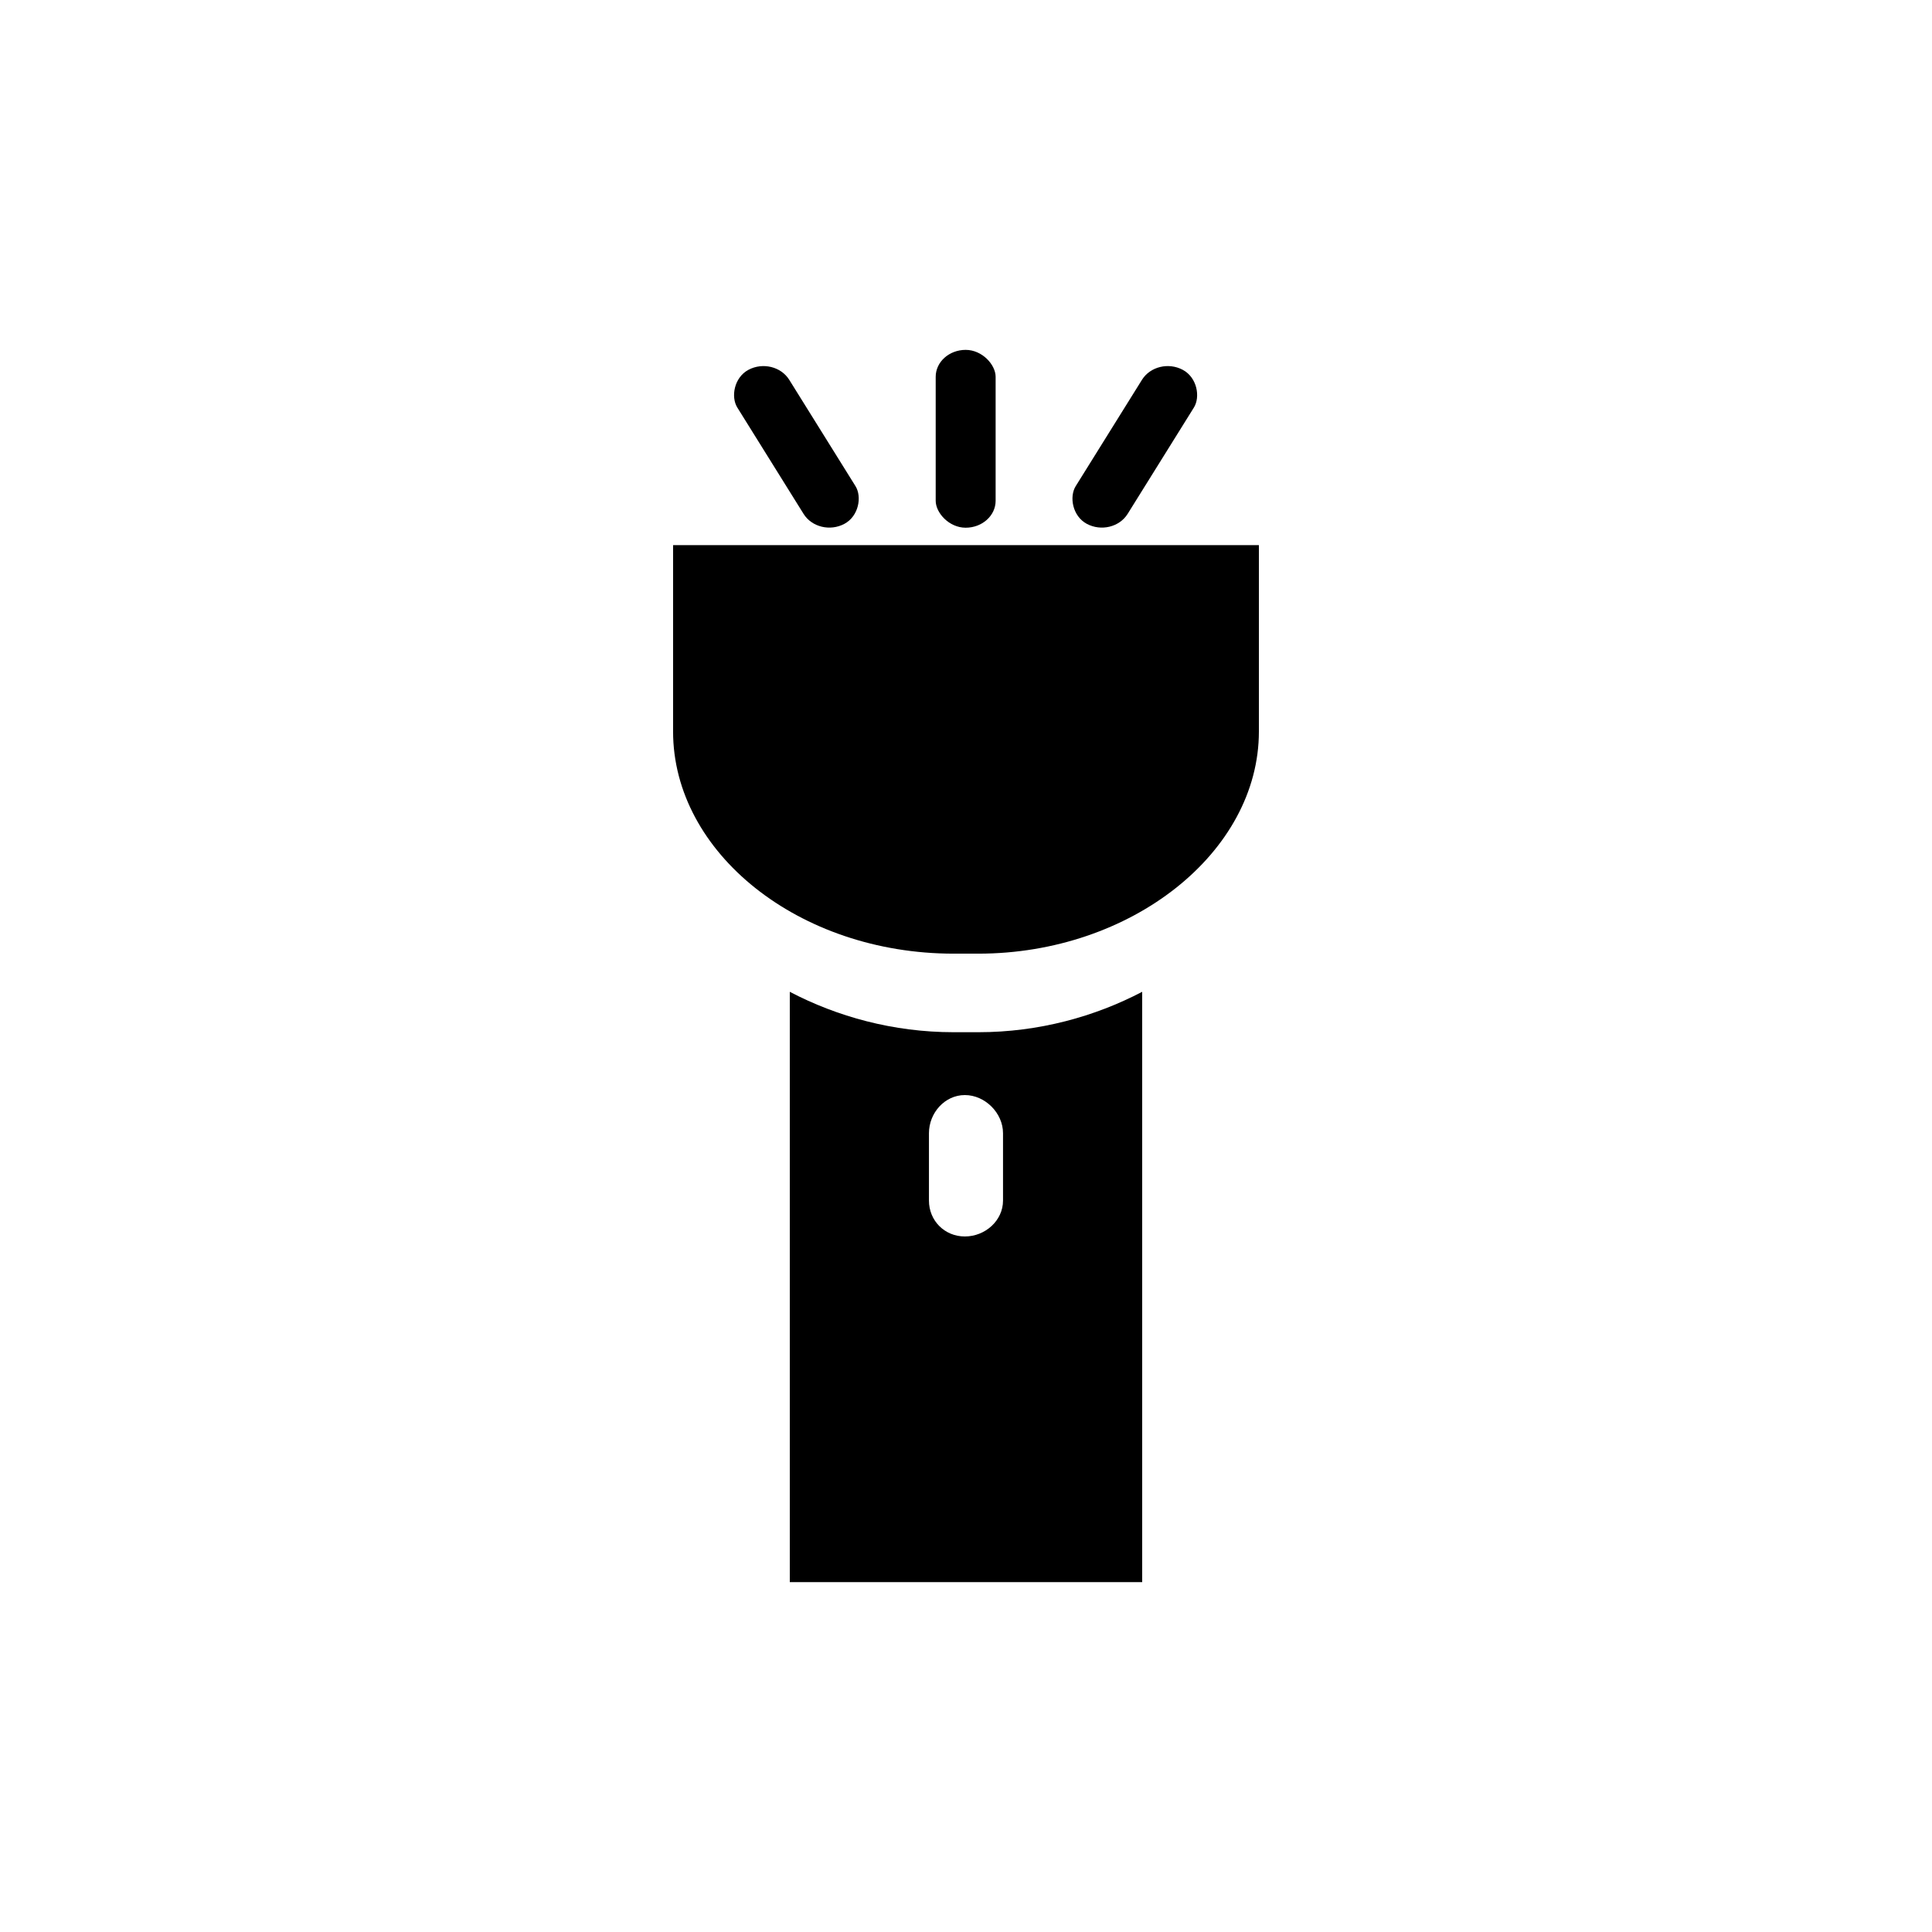
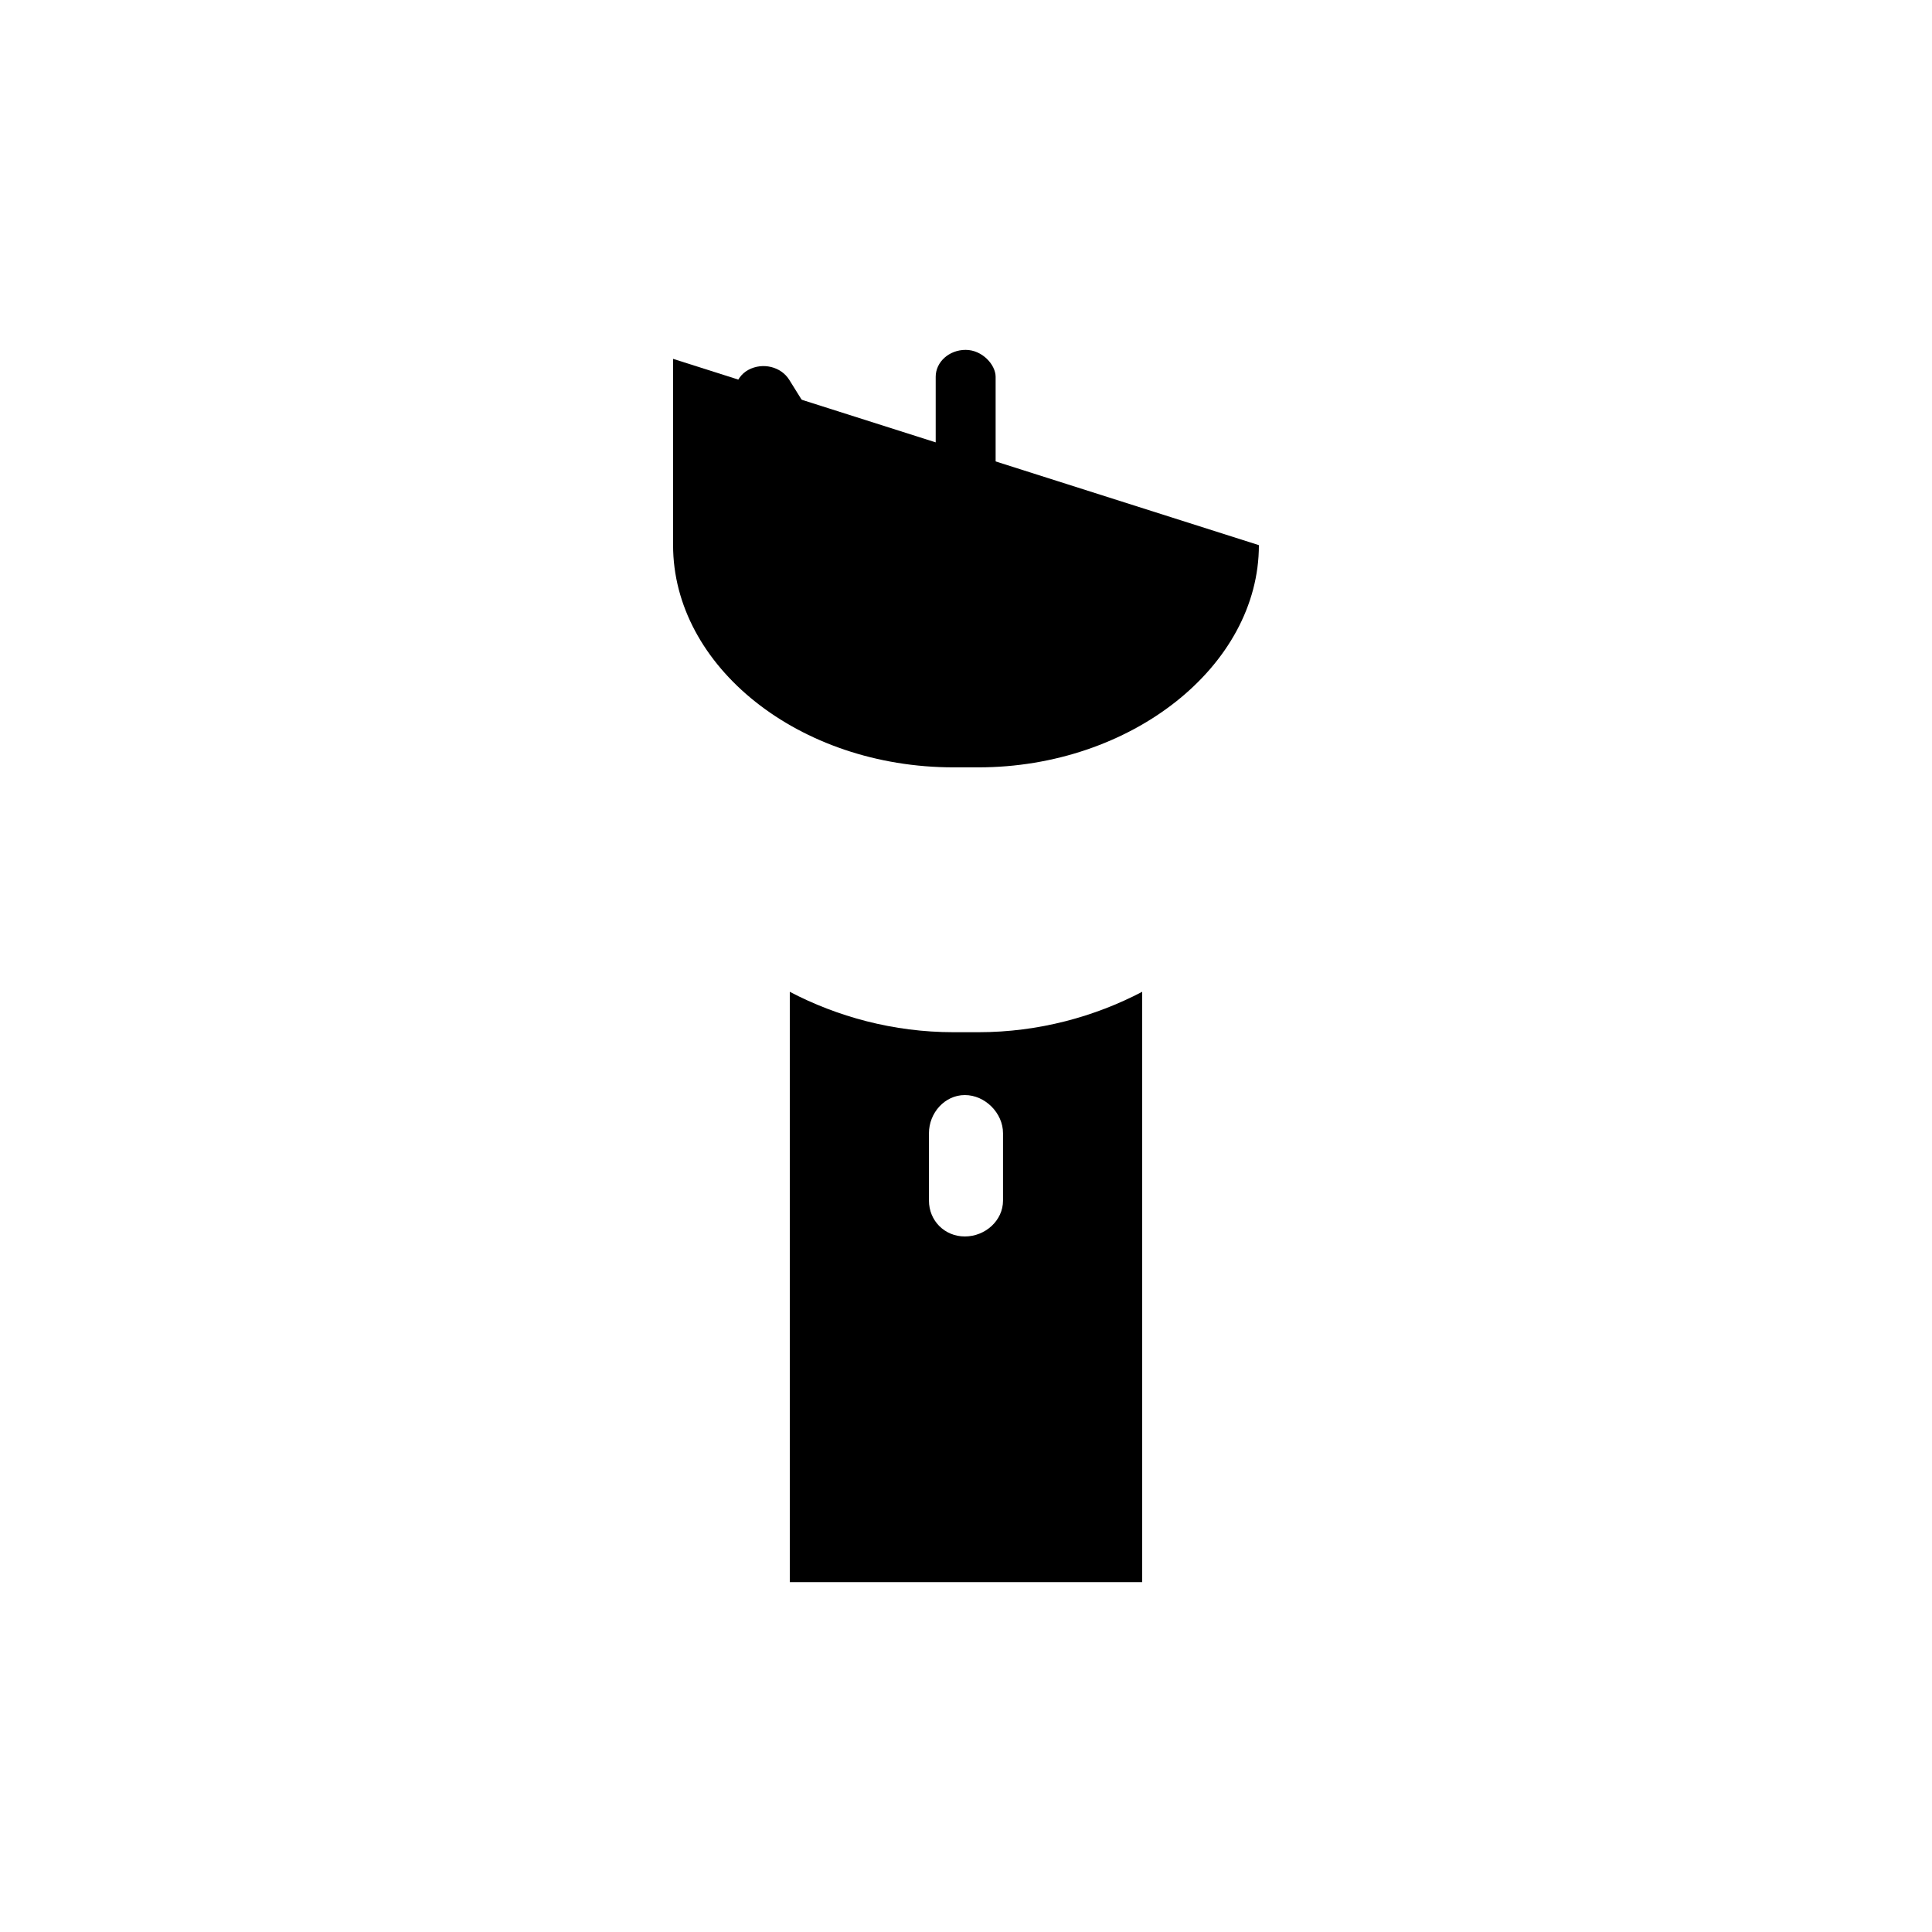
<svg xmlns="http://www.w3.org/2000/svg" fill="#000000" width="800px" height="800px" version="1.1" viewBox="144 144 512 512">
  <g fill-rule="evenodd">
    <path d="m446.69 406.84v156.44h-93.387v-156.44c12.492 6.543 27.363 10.707 43.422 10.707h6.543c16.059 0 30.93-4.164 43.422-10.707zm-46.992 27.363c5.352 0 10.113 4.758 10.113 10.113v17.844c0 5.352-4.758 9.516-10.113 9.516-5.352 0-9.516-4.164-9.516-9.516v-17.844c0-5.352 4.164-10.113 9.516-10.113z" />
-     <path d="m477.62 288.47v49.371c0 32.121-33.906 58.887-74.352 58.887h-6.543c-41.043 0-74.352-26.766-74.352-58.887v-49.371z" />
+     <path d="m477.62 288.47c0 32.121-33.906 58.887-74.352 58.887h-6.543c-41.043 0-74.352-26.766-74.352-58.887v-49.371z" />
    <path d="m399.91 236.72c4.387 0 7.941 3.941 7.941 7.137v32.855c0 3.941-3.555 7.137-7.941 7.137-4.387 0-7.941-3.941-7.941-7.137v-32.855c0-3.941 3.555-7.137 7.941-7.137z" />
-     <path d="m457.45 242.01c3.797 2.031 4.703 7.172 2.941 10l-17.555 28.176c-2.176 3.488-7.016 4.672-10.816 2.641-3.797-2.031-4.703-7.172-2.941-10l17.555-28.176c2.176-3.488 7.016-4.672 10.816-2.641z" />
    <path d="m342.34 242.01c-3.797 2.031-4.703 7.172-2.941 10l17.555 28.176c2.176 3.488 7.016 4.672 10.816 2.641 3.797-2.031 4.703-7.172 2.941-10l-17.555-28.176c-2.176-3.488-7.016-4.672-10.816-2.641z" />
  </g>
</svg>